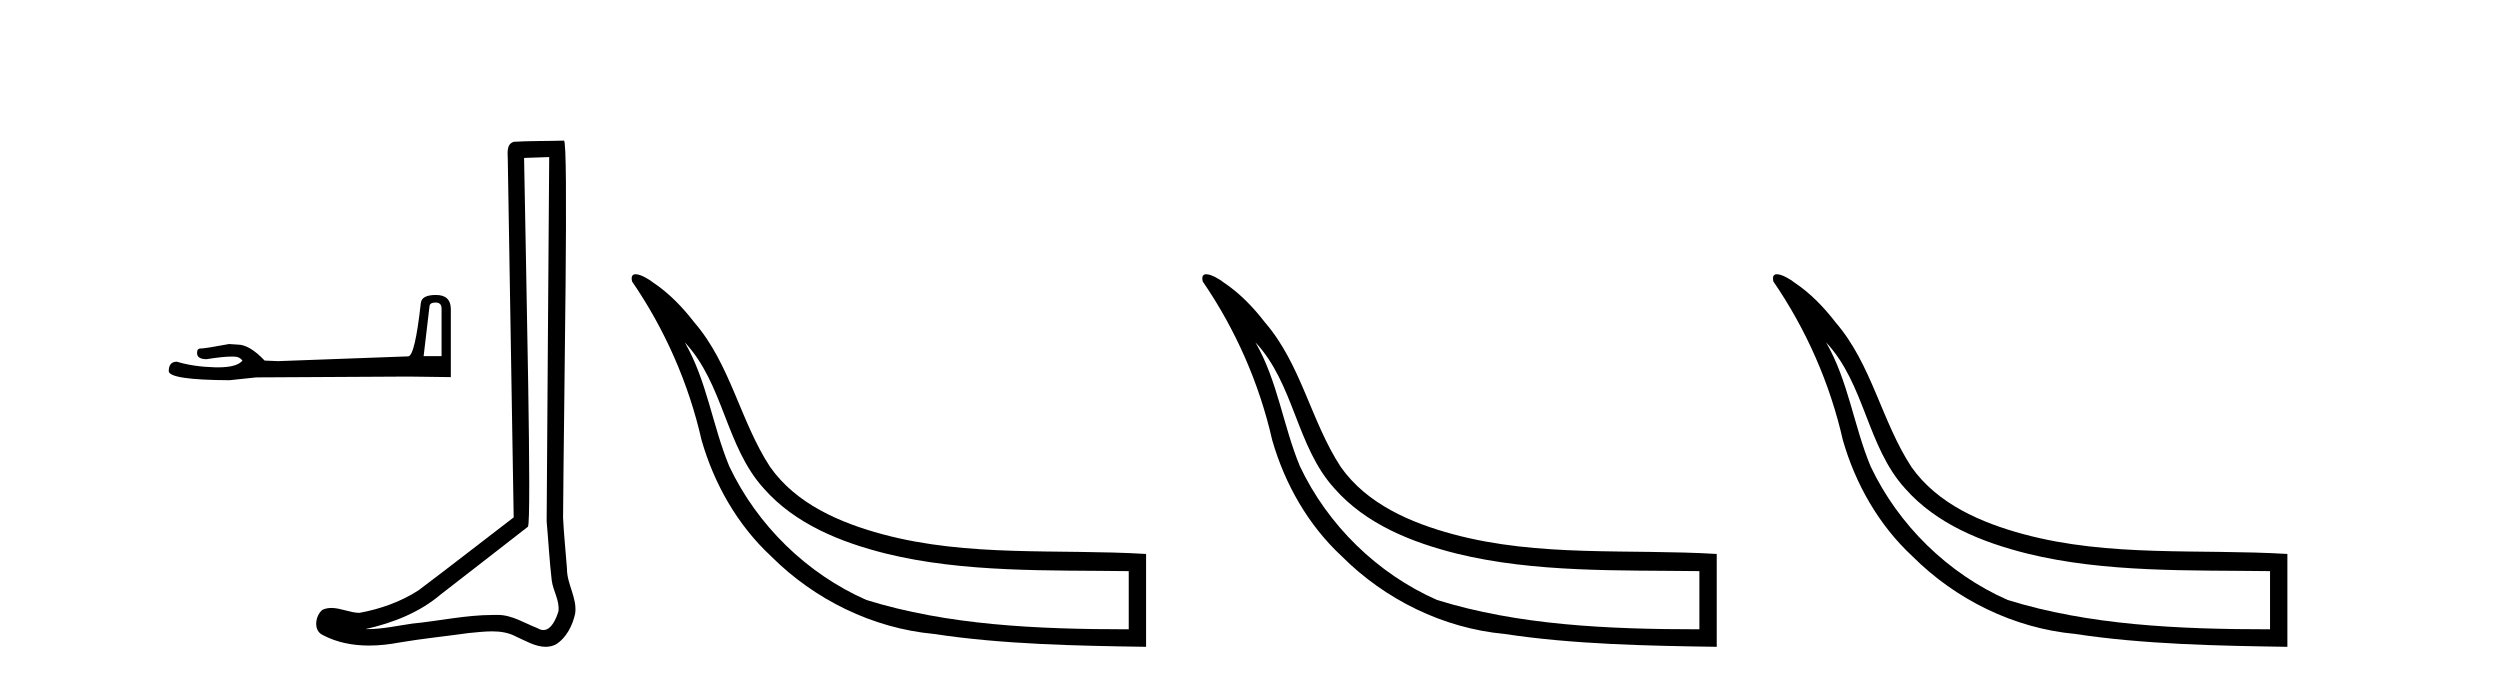
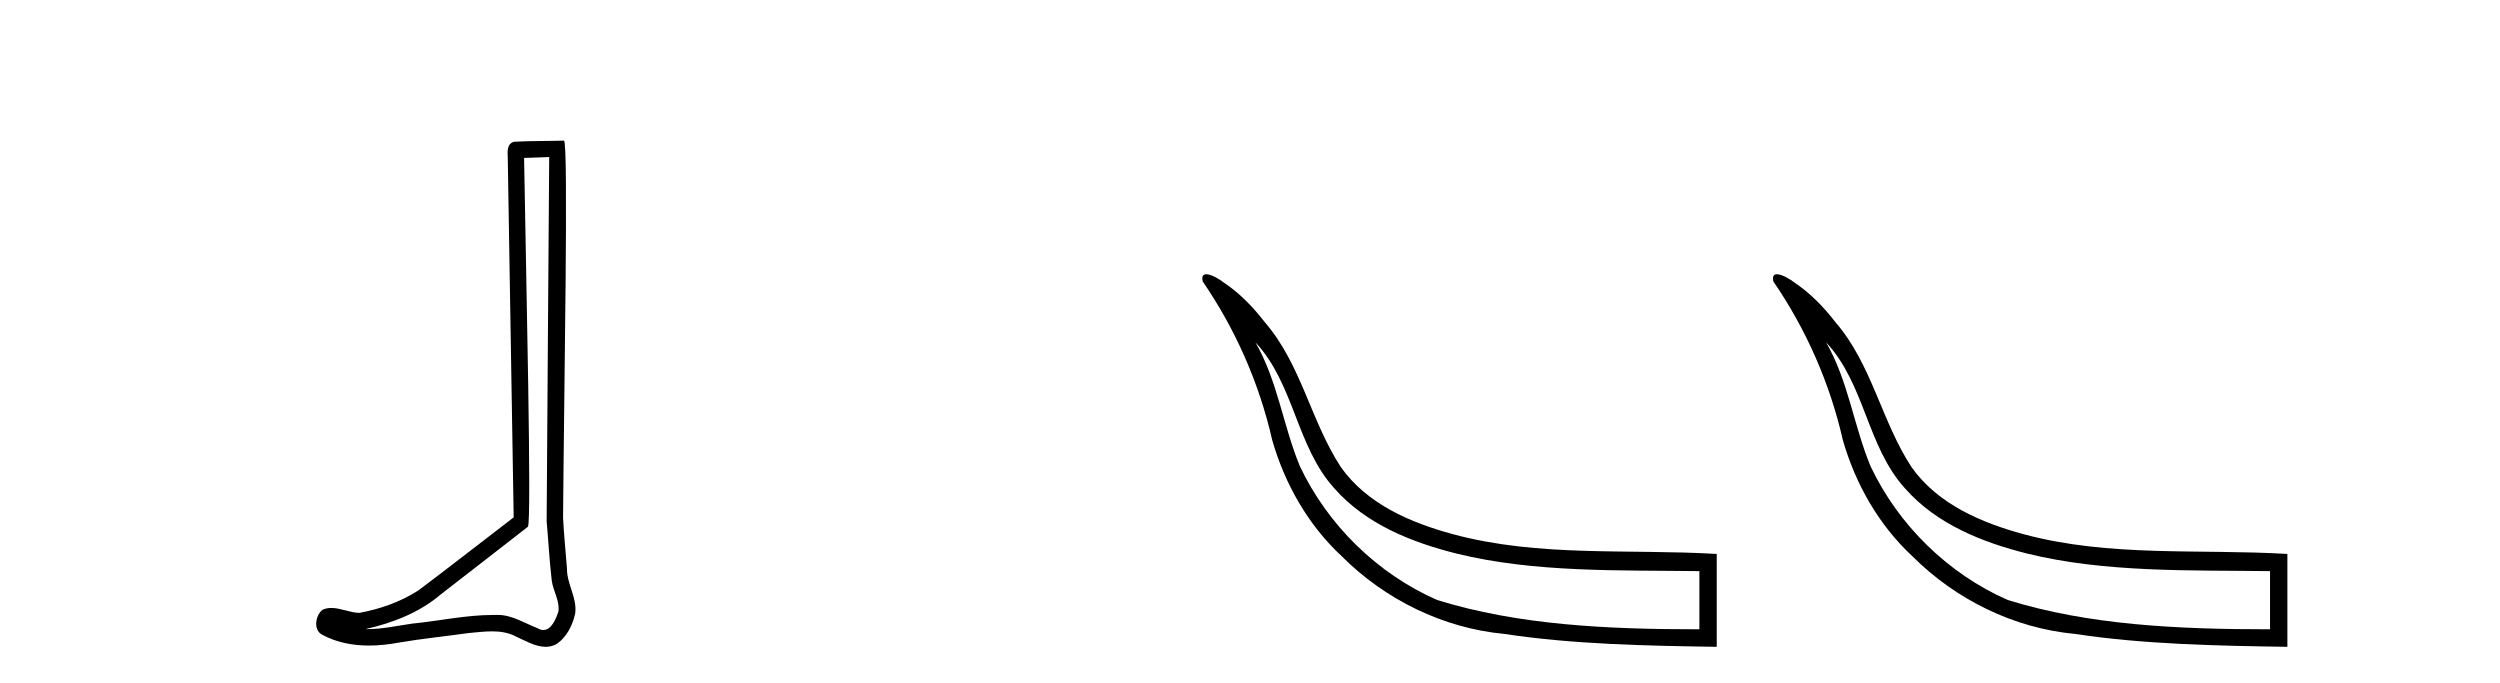
<svg xmlns="http://www.w3.org/2000/svg" width="150.0" height="41.0">
-   <path d="M 26.141 18.152 Q 26.494 18.152 26.494 18.522 L 26.494 21.366 L 25.418 21.366 L 25.771 18.371 Q 25.788 18.152 26.141 18.152 ZM 26.158 17.698 Q 25.3 17.698 25.249 18.186 Q 24.896 21.366 24.492 21.382 L 16.686 21.668 L 15.878 21.635 Q 14.97 20.676 14.263 20.676 Q 14.011 20.659 13.741 20.642 Q 12.311 20.911 12.025 20.911 Q 11.823 20.911 11.823 21.181 Q 11.823 21.551 12.395 21.551 Q 13.378 21.394 13.902 21.394 Q 13.998 21.394 14.078 21.399 Q 14.364 21.399 14.549 21.635 Q 14.221 22.041 13.08 22.041 Q 12.993 22.041 12.9 22.039 Q 11.605 22.005 10.612 21.702 Q 10.124 21.702 10.124 22.274 Q 10.175 22.796 13.775 22.813 L 15.373 22.644 L 24.492 22.594 L 27.05 22.627 L 27.05 18.522 Q 27.033 17.698 26.158 17.698 Z" style="fill:#000000;stroke:none" />
  <path d="M 32.952 9.424 C 32.902 16.711 32.844 23.997 32.799 31.284 C 32.905 32.464 32.966 33.649 33.104 34.826 C 33.184 35.455 33.594 36.041 33.505 36.685 C 33.371 37.12 33.085 37.802 32.602 37.802 C 32.495 37.802 32.379 37.769 32.252 37.691 C 31.47 37.391 30.726 36.894 29.864 36.894 C 29.817 36.894 29.769 36.895 29.72 36.898 C 29.678 36.898 29.635 36.897 29.592 36.897 C 27.955 36.897 26.346 37.259 24.721 37.418 C 23.834 37.544 22.949 37.747 22.049 37.747 C 22.011 37.747 21.973 37.746 21.935 37.745 C 23.56 37.378 25.165 36.757 26.445 35.665 C 28.187 34.31 29.936 32.963 31.675 31.604 C 31.911 31.314 31.562 16.507 31.445 9.476 C 31.947 9.459 32.449 9.441 32.952 9.424 ZM 33.837 8.437 C 33.837 8.437 33.836 8.437 33.836 8.437 C 32.976 8.465 31.695 8.452 30.837 8.506 C 30.379 8.639 30.459 9.152 30.466 9.52 C 30.584 16.694 30.703 23.868 30.821 31.042 C 28.919 32.496 27.034 33.973 25.121 35.412 C 24.051 36.109 22.813 36.543 21.564 36.772 C 21.005 36.766 20.441 36.477 19.884 36.477 C 19.706 36.477 19.528 36.507 19.352 36.586 C 18.923 36.915 18.775 37.817 19.349 38.093 C 20.213 38.557 21.175 38.733 22.144 38.733 C 22.756 38.733 23.371 38.663 23.965 38.55 C 25.345 38.315 26.739 38.178 28.125 37.982 C 28.581 37.942 29.054 37.881 29.52 37.881 C 30.024 37.881 30.52 37.953 30.975 38.201 C 31.523 38.444 32.127 38.809 32.736 38.809 C 32.94 38.809 33.145 38.768 33.348 38.668 C 33.986 38.27 34.355 37.528 34.511 36.81 C 34.64 35.873 34.007 35.044 34.018 34.114 C 33.945 33.096 33.83 32.08 33.784 31.061 C 33.836 23.698 34.12 8.437 33.837 8.437 Z" style="fill:#000000;stroke:none" />
-   <path d="M 41.087 20.542 C 43.419 23.027 43.537 26.785 45.822 29.301 C 47.705 31.446 50.454 32.539 53.161 33.216 C 57.835 34.367 62.952 34.204 67.724 34.268 L 67.724 37.758 C 62.154 37.758 56.833 37.504 51.984 35.999 C 48.406 34.423 45.43 31.513 43.758 27.981 C 42.744 25.545 42.421 22.848 41.087 20.542 ZM 38.139 16.454 C 37.957 16.454 37.849 16.566 37.925 16.889 C 39.894 19.761 41.321 23.004 42.092 26.4 C 42.847 29.036 44.25 31.506 46.269 33.378 C 48.866 35.978 52.357 37.695 56.027 38.036 C 60.153 38.664 64.6 38.747 68.765 38.809 L 68.765 33.237 C 63.494 32.922 58.11 33.444 52.952 32.055 C 50.406 31.37 47.776 30.244 46.208 28.019 C 44.411 25.271 43.832 21.852 41.651 19.335 C 40.95 18.425 40.139 17.586 39.18 16.946 C 38.978 16.781 38.45 16.454 38.139 16.454 Z" style="fill:#000000;stroke:none" />
  <path d="M 75.326 20.542 C 77.658 23.027 77.776 26.785 80.061 29.301 C 81.944 31.446 84.693 32.539 87.4 33.216 C 92.074 34.367 97.191 34.204 101.963 34.268 L 101.963 37.758 C 96.393 37.758 91.072 37.504 86.223 35.999 C 82.645 34.423 79.669 31.513 77.997 27.981 C 76.983 25.545 76.66 22.848 75.326 20.542 ZM 72.377 16.454 C 72.195 16.454 72.088 16.566 72.164 16.889 C 74.133 19.761 75.56 23.004 76.331 26.4 C 77.086 29.036 78.489 31.506 80.508 33.378 C 83.105 35.978 86.596 37.695 90.266 38.036 C 94.392 38.664 98.839 38.747 103.004 38.809 L 103.004 33.237 C 97.733 32.922 92.349 33.444 87.191 32.055 C 84.645 31.37 82.015 30.244 80.447 28.019 C 78.65 25.271 78.07 21.852 75.89 19.335 C 75.189 18.425 74.378 17.586 73.419 16.946 C 73.217 16.781 72.689 16.454 72.377 16.454 Z" style="fill:#000000;stroke:none" />
  <path d="M 109.565 20.542 C 111.897 23.027 112.015 26.785 114.3 29.301 C 116.183 31.446 118.932 32.539 121.639 33.216 C 126.313 34.367 131.43 34.204 136.202 34.268 L 136.202 37.758 C 130.632 37.758 125.311 37.504 120.462 35.999 C 116.883 34.423 113.908 31.513 112.236 27.981 C 111.222 25.545 110.899 22.848 109.565 20.542 ZM 106.616 16.454 C 106.434 16.454 106.327 16.566 106.403 16.889 C 108.372 19.761 109.799 23.004 110.57 26.4 C 111.325 29.036 112.727 31.506 114.747 33.378 C 117.344 35.978 120.835 37.695 124.505 38.036 C 128.631 38.664 133.078 38.747 137.243 38.809 L 137.243 33.237 C 131.972 32.922 126.587 33.444 121.43 32.055 C 118.884 31.37 116.253 30.244 114.686 28.019 C 112.889 25.271 112.309 21.852 110.129 19.335 C 109.428 18.425 108.617 17.586 107.658 16.946 C 107.456 16.781 106.927 16.454 106.616 16.454 Z" style="fill:#000000;stroke:none" />
</svg>